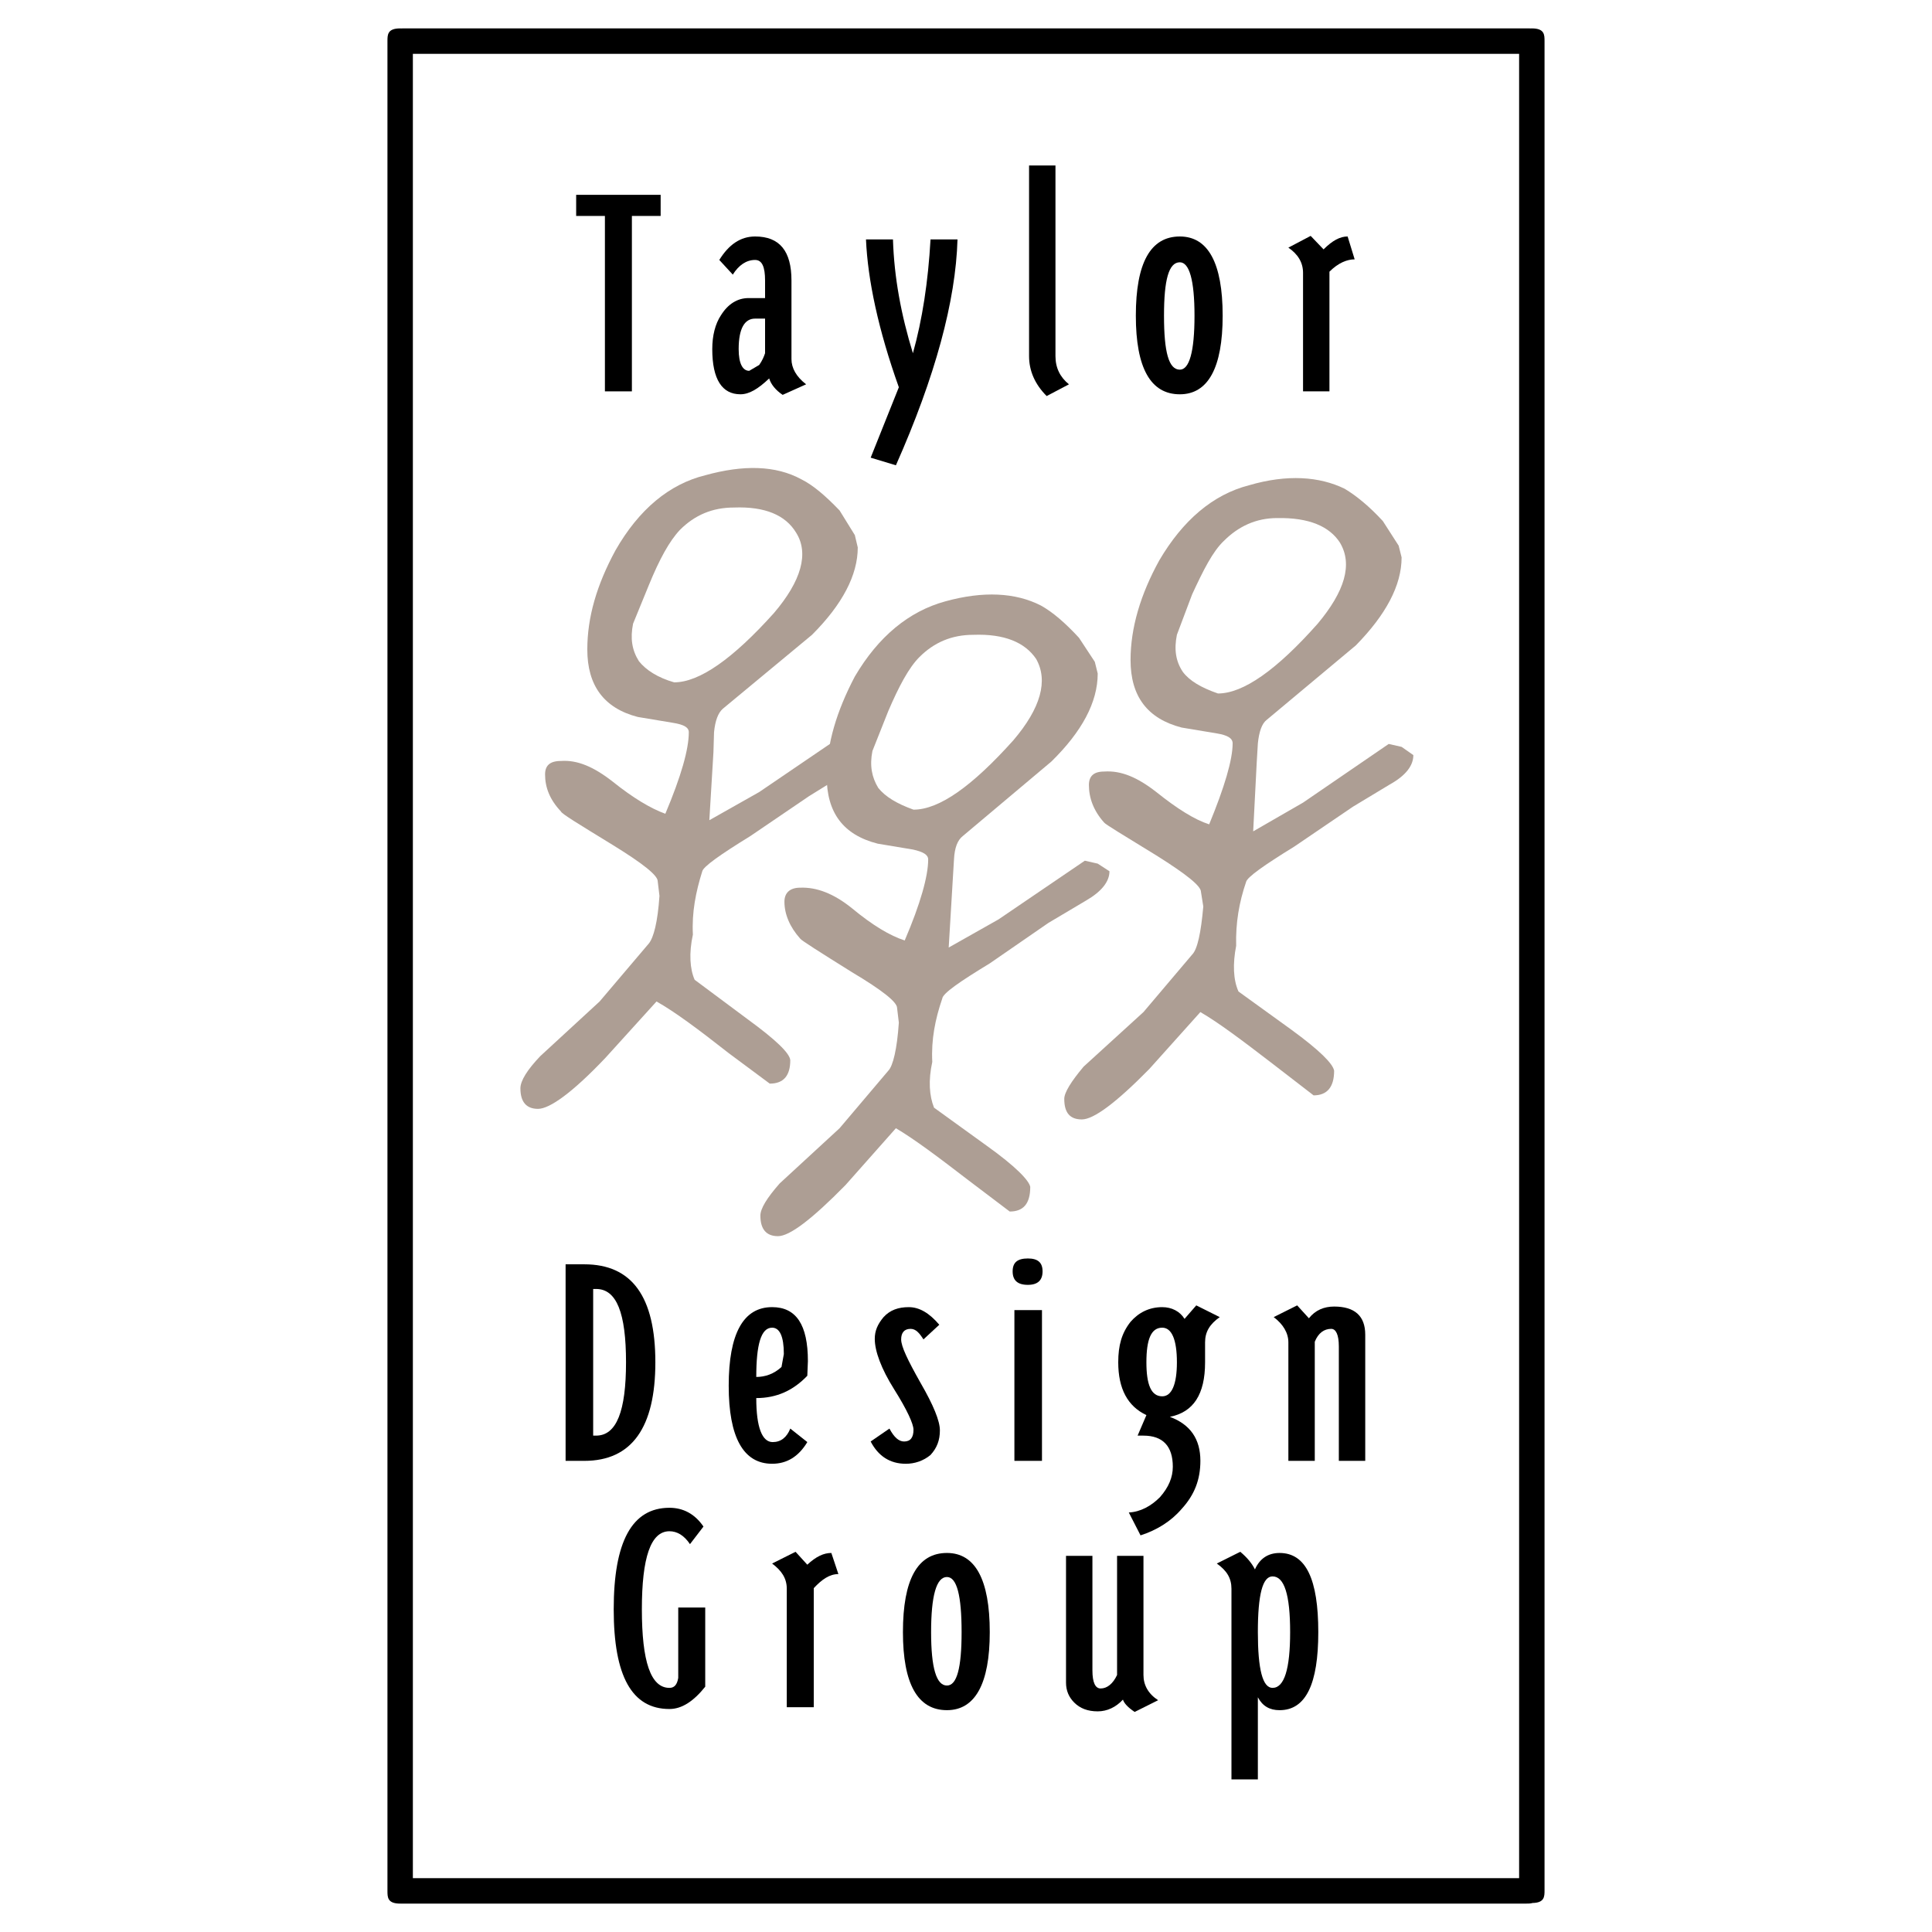
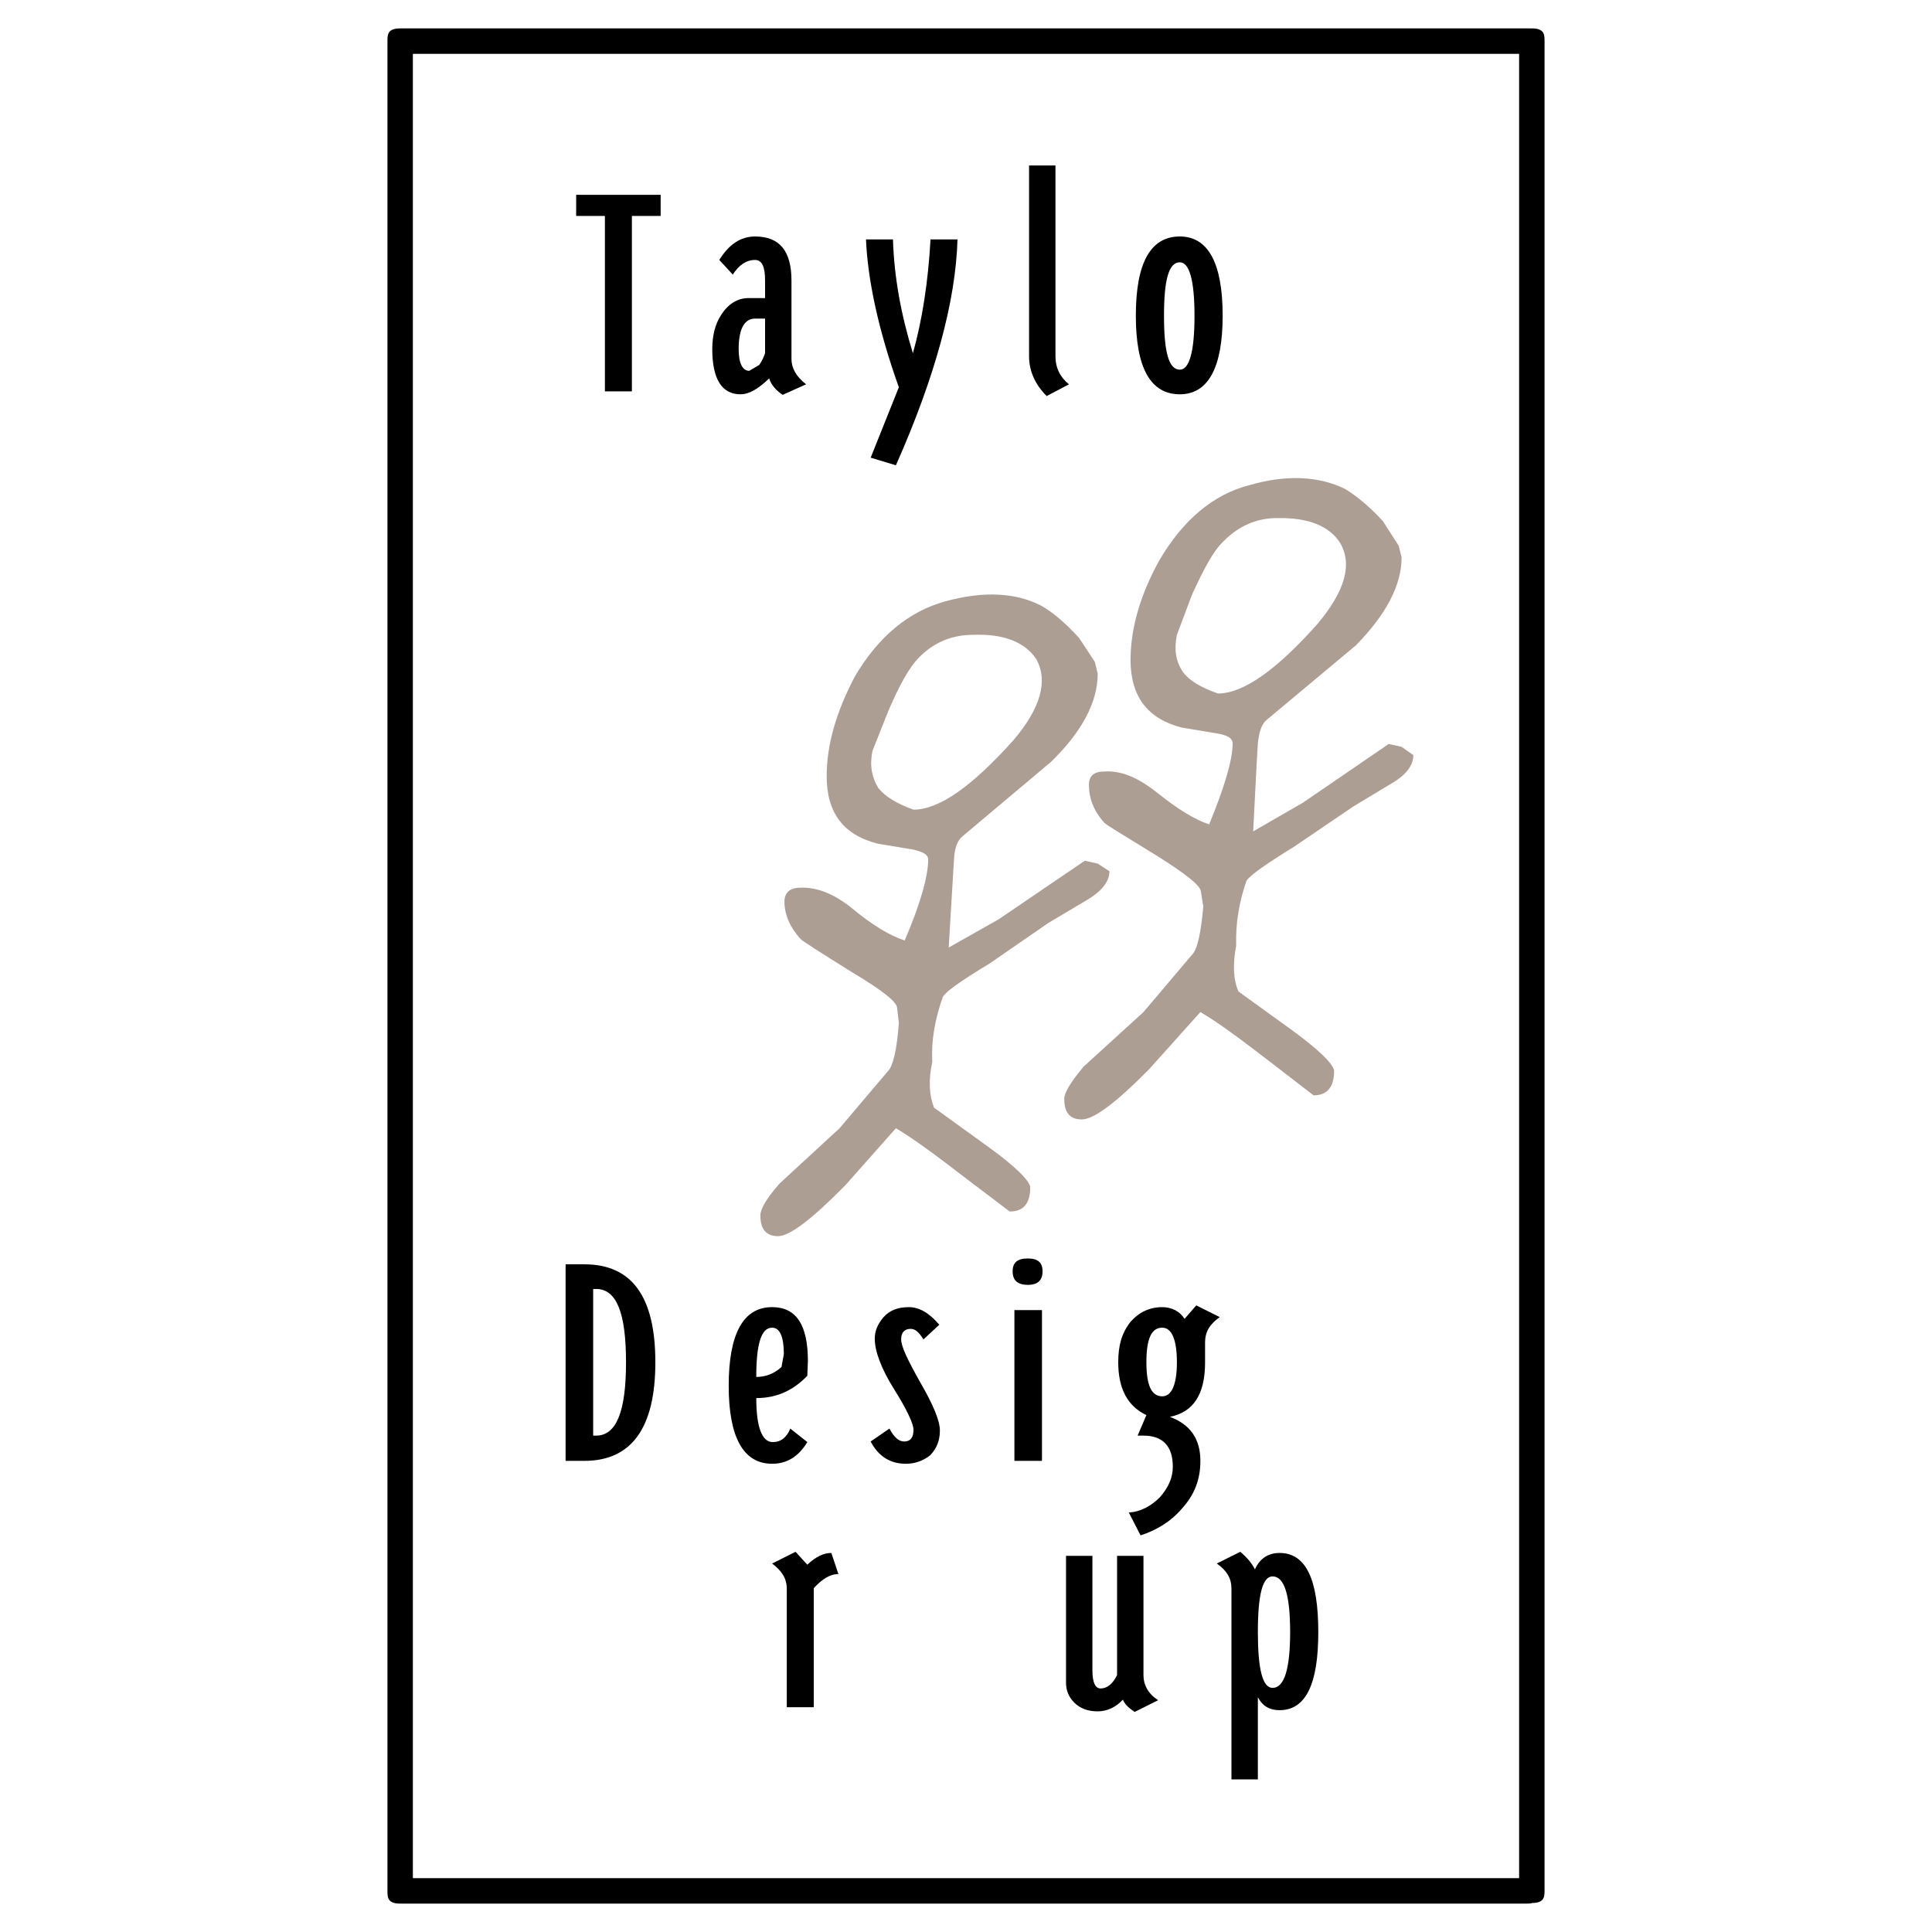
<svg xmlns="http://www.w3.org/2000/svg" version="1.0" id="Layer_1" x="0px" y="0px" width="192.756px" height="192.756px" viewBox="0 0 192.756 192.756" enable-background="new 0 0 192.756 192.756" xml:space="preserve">
  <g>
    <polygon fill-rule="evenodd" clip-rule="evenodd" fill="#FFFFFF" points="0,0 192.756,0 192.756,192.756 0,192.756 0,0  " />
    <path d="M151.563,5.371H41.192v182.014h110.371V5.371L151.563,5.371z M40.024,2.836c0.064-0.001,0.128-0.002,0.192-0.002h112.322   c0.064,0,0.128,0,0.191,0.002c0.033-0.001,0.066-0.002,0.102-0.002c1.268,0,1.268,0.634,1.268,1.269v184.491   c0,0.623,0,1.244-1.197,1.268c-0.199,0.061-0.427,0.061-0.655,0.061H40.159c-0.056,0-0.111,0-0.166-0.002   c-0.023,0.002-0.045,0.002-0.069,0.002c-1.268,0-1.268-0.635-1.268-1.27V4.103c0-0.634,0-1.269,1.268-1.269   C39.959,2.834,39.992,2.835,40.024,2.836L40.024,2.836z" />
    <polygon fill-rule="evenodd" clip-rule="evenodd" points="63.044,39.046 63.044,21.545 65.913,21.545 65.913,19.438 57.484,19.438    57.484,21.545 60.352,21.545 60.352,39.046 63.044,39.046  " />
    <path fill-rule="evenodd" clip-rule="evenodd" d="M78.965,35.827v-7.843c0-2.926-1.171-4.39-3.629-4.39   c-1.463,0-2.634,0.819-3.571,2.341l1.347,1.463c0.585-0.936,1.346-1.463,2.224-1.463c0.702,0,0.995,0.702,0.995,2.048v1.756h-1.639   c-1.113,0-2.049,0.585-2.751,1.697c-0.585,0.878-0.878,2.049-0.878,3.395c0,3.044,0.995,4.507,2.81,4.507   c0.878,0,1.756-0.527,2.868-1.581c0.175,0.585,0.644,1.171,1.346,1.639l2.341-1.053C79.433,37.583,78.965,36.705,78.965,35.827   L78.965,35.827z M76.331,31.788v3.454c-0.117,0.351-0.293,0.761-0.585,1.17l-0.995,0.585c-0.644,0-1.054-0.703-1.054-2.166   c0-2.048,0.585-3.043,1.639-3.043H76.331L76.331,31.788z" />
    <path fill-rule="evenodd" clip-rule="evenodd" d="M91.081,35.242c-1.171-3.805-1.873-7.551-1.99-11.355h-2.692   c0.175,4.039,1.229,9.014,3.278,14.75l-2.81,7.024l2.517,0.761c3.921-8.838,5.97-16.389,6.146-22.535h-2.692   C92.603,28.101,92.018,31.905,91.081,35.242L91.081,35.242z" />
    <path fill-rule="evenodd" clip-rule="evenodd" d="M102.67,16.511v19.023c0,1.463,0.586,2.81,1.756,3.98l2.225-1.17   c-0.878-0.702-1.347-1.639-1.347-2.81V16.511H102.67L102.67,16.511z" />
    <path fill-rule="evenodd" clip-rule="evenodd" d="M116.133,31.496c0-3.57,0.468-5.327,1.58-5.327c0.937,0,1.463,1.756,1.463,5.327   c0,3.629-0.526,5.385-1.463,5.385C116.601,36.88,116.133,35.125,116.133,31.496L116.133,31.496z M117.713,23.594   c-2.927,0-4.39,2.634-4.39,7.902c0,5.209,1.463,7.843,4.39,7.843c2.81,0,4.272-2.634,4.272-7.843   C121.985,26.228,120.522,23.594,117.713,23.594L117.713,23.594z" />
-     <path fill-rule="evenodd" clip-rule="evenodd" d="M135.155,25.876l-0.702-2.283c-0.762,0-1.522,0.41-2.4,1.288l-1.287-1.346   l-2.225,1.171c0.937,0.644,1.464,1.463,1.464,2.517v11.823h2.634v-11.94C133.517,26.228,134.395,25.876,135.155,25.876   L135.155,25.876z" />
-     <path fill-rule="evenodd" clip-rule="evenodd" d="M70.185,152.305c-0.878-1.287-2.049-1.873-3.395-1.873   c-3.746,0-5.56,3.395-5.56,10.127c0,6.672,1.814,9.949,5.56,9.949c1.229,0,2.4-0.76,3.571-2.225v-7.9h-2.693v7.023   c-0.117,0.703-0.409,0.994-0.878,0.994c-1.873,0-2.751-2.633-2.751-7.842c0-5.152,0.878-7.785,2.751-7.785   c0.761,0,1.463,0.41,2.049,1.287L70.185,152.305L70.185,152.305z" />
    <path fill-rule="evenodd" clip-rule="evenodd" d="M78.497,158.51v11.822h2.692v-11.881c0.82-0.879,1.581-1.404,2.458-1.404   l-0.703-2.107c-0.761,0-1.521,0.35-2.4,1.17l-1.17-1.287l-2.341,1.17C77.97,156.695,78.497,157.455,78.497,158.51L78.497,158.51z" />
-     <path fill-rule="evenodd" clip-rule="evenodd" d="M92.896,162.84c0-3.629,0.526-5.502,1.58-5.502c0.995,0,1.463,1.873,1.463,5.502   c0,3.57-0.468,5.326-1.463,5.326C93.422,168.166,92.896,166.41,92.896,162.84L92.896,162.84z M94.476,154.939   c-2.926,0-4.39,2.633-4.39,7.9c0,5.152,1.463,7.785,4.39,7.785c2.81,0,4.273-2.633,4.273-7.785   C98.749,157.572,97.285,154.939,94.476,154.939L94.476,154.939z" />
    <path fill-rule="evenodd" clip-rule="evenodd" d="M106.357,167.875c0,0.818,0.293,1.463,0.819,1.99   c0.586,0.584,1.347,0.877,2.342,0.877c0.937,0,1.814-0.41,2.517-1.17c0.117,0.352,0.469,0.76,1.171,1.229l2.341-1.17   c-0.995-0.645-1.463-1.521-1.463-2.518V155.23h-2.634v11.883c-0.41,0.879-0.995,1.346-1.639,1.346c-0.527,0-0.82-0.584-0.82-1.814   V155.23h-2.634V167.875L106.357,167.875z" />
    <path fill-rule="evenodd" clip-rule="evenodd" d="M122.863,158.51v19.021h2.634v-8.193c0.469,0.877,1.171,1.287,2.166,1.287   c2.634,0,3.863-2.633,3.863-7.785c0-5.268-1.229-7.9-3.863-7.9c-1.171,0-1.99,0.584-2.458,1.639   c-0.293-0.586-0.762-1.172-1.463-1.756l-2.342,1.17C122.396,156.695,122.863,157.455,122.863,158.51L122.863,158.51z    M126.961,168.4c-0.995,0-1.464-1.873-1.464-5.561c0-3.746,0.469-5.561,1.464-5.561c1.171,0,1.756,1.814,1.756,5.561   C128.717,166.527,128.132,168.4,126.961,168.4L126.961,168.4z" />
    <path fill-rule="evenodd" clip-rule="evenodd" d="M59.181,128.6h0.292c2.049,0,2.985,2.4,2.985,7.316   c0,4.857-0.937,7.316-2.985,7.316h-0.292V128.6L59.181,128.6z M58.303,145.75c4.741,0,7.082-3.338,7.082-9.834   c0-6.555-2.341-9.775-7.082-9.775H56.43v19.609H58.303L58.303,145.75z" />
    <path fill-rule="evenodd" clip-rule="evenodd" d="M78.848,142.529c-0.351,0.879-0.937,1.348-1.756,1.348   c-1.054,0-1.639-1.465-1.639-4.391c2.048,0,3.688-0.762,5.092-2.225l0.059-1.463c0-3.629-1.17-5.385-3.57-5.385   c-2.868,0-4.331,2.635-4.331,7.844c0,5.15,1.463,7.783,4.331,7.783c1.463,0,2.634-0.701,3.512-2.164L78.848,142.529L78.848,142.529   z M75.453,137.379c0-3.219,0.468-4.916,1.58-4.916c0.761,0,1.171,0.877,1.171,2.633l-0.234,1.289   C77.209,137.086,76.331,137.379,75.453,137.379L75.453,137.379z" />
    <path fill-rule="evenodd" clip-rule="evenodd" d="M88.154,131.408c-0.585,0.703-0.878,1.348-0.878,2.166   c0,1.23,0.644,2.986,1.932,5.033c1.288,2.049,1.931,3.455,1.931,4.039c0,0.762-0.292,1.172-0.936,1.172   c-0.527,0-0.995-0.41-1.464-1.289l-1.873,1.289c0.761,1.463,1.932,2.223,3.512,2.223c0.878,0,1.756-0.291,2.458-0.877   c0.644-0.703,0.937-1.463,0.937-2.459c0-0.936-0.644-2.516-1.932-4.74c-1.288-2.283-1.932-3.629-1.932-4.332   c0-0.643,0.293-1.053,0.937-1.053c0.527,0,0.878,0.41,1.288,1.053l1.58-1.463c-0.995-1.17-1.99-1.756-3.043-1.756   C89.618,130.414,88.798,130.707,88.154,131.408L88.154,131.408z" />
    <path fill-rule="evenodd" clip-rule="evenodd" d="M101.207,145.75h2.751v-15.043h-2.751V145.75L101.207,145.75z M104.017,126.844   c0-0.879-0.469-1.287-1.464-1.287c-1.053,0-1.521,0.408-1.521,1.287c0,0.877,0.469,1.346,1.521,1.346   C103.548,128.189,104.017,127.721,104.017,126.844L104.017,126.844z" />
    <path fill-rule="evenodd" clip-rule="evenodd" d="M115.957,130.414c-1.288,0-2.342,0.527-3.161,1.463   c-0.878,1.113-1.229,2.342-1.229,4.039c0,2.635,0.938,4.391,2.811,5.268l-0.879,2.049h0.586c1.932,0,2.927,1.053,2.927,3.102   c0,1.055-0.41,2.049-1.288,3.045c-0.878,0.877-1.932,1.463-3.103,1.521l1.171,2.283c1.639-0.527,3.044-1.406,4.098-2.635   c1.287-1.404,1.873-2.926,1.873-4.799c0-2.166-0.995-3.629-3.044-4.391c2.342-0.469,3.512-2.225,3.512-5.443v-1.99   c0-1.053,0.469-1.814,1.463-2.518l-2.341-1.17l-1.171,1.346C117.713,130.824,116.894,130.414,115.957,130.414L115.957,130.414z    M114.377,135.916c0-2.283,0.468-3.453,1.58-3.453c0.937,0,1.463,1.17,1.463,3.453c0,2.225-0.526,3.395-1.463,3.395   C114.845,139.311,114.377,138.141,114.377,135.916L114.377,135.916z" />
-     <path fill-rule="evenodd" clip-rule="evenodd" d="M127.078,131.408c0.937,0.703,1.463,1.582,1.463,2.518v11.824h2.634v-11.883   c0.352-0.877,0.937-1.287,1.64-1.287c0.468,0,0.761,0.584,0.761,1.756v11.414h2.634v-12.586c0-1.873-1.054-2.809-3.103-2.809   c-0.995,0-1.873,0.352-2.517,1.17l-1.171-1.287L127.078,131.408L127.078,131.408z" />
-     <path fill-rule="evenodd" clip-rule="evenodd" fill="#AD9E94" d="M85.579,54.616c0,2.751-1.522,5.677-4.566,8.721l-8.896,7.375   c-0.468,0.41-0.761,1.17-0.878,2.341l-0.059,1.99l-0.41,6.79l4.975-2.809l8.604-5.854l1.229,0.292l1.17,0.761   c0,1.112-0.761,2.049-2.341,2.926l-3.688,2.283l-5.853,3.98c-3.043,1.873-4.683,3.044-4.8,3.512   c-0.644,2.049-1.054,4.097-0.937,6.322c-0.41,1.873-0.292,3.453,0.176,4.507l5.268,3.922c2.809,2.047,4.214,3.395,4.272,4.096   c0,1.523-0.644,2.342-2.048,2.342l-4.097-3.043c-2.985-2.342-5.327-4.098-7.2-5.152l-5.092,5.619   c-3.277,3.455-5.56,5.094-6.731,5.094s-1.756-0.703-1.756-2.049c0-0.762,0.702-1.873,1.99-3.219l5.912-5.445l4.917-5.793   c0.468-0.585,0.878-2.107,1.054-4.741L65.62,87.92c0-0.585-1.463-1.756-4.507-3.629c-3.336-2.049-5.092-3.102-5.151-3.336   c-1.112-1.17-1.58-2.399-1.58-3.688c0-0.878,0.468-1.346,1.58-1.346c1.639-0.117,3.278,0.585,5.151,2.049   c2.048,1.639,3.804,2.692,5.268,3.219c1.58-3.746,2.341-6.438,2.341-8.136c0-0.469-0.468-0.761-1.58-0.937l-3.512-0.585   c-3.396-0.878-5.034-3.161-5.034-6.731c0-3.219,0.937-6.438,2.81-9.892c2.341-4.097,5.385-6.614,8.956-7.492   c3.804-1.053,7.023-0.995,9.599,0.41c1.17,0.585,2.399,1.639,3.805,3.103l1.521,2.458L85.579,54.616L85.579,54.616z M79.433,53.152   c1.288,2.048,0.527,4.799-2.224,8.019c-4.097,4.565-7.434,6.907-9.95,6.907c-1.639-0.469-2.81-1.229-3.512-2.107   c-0.702-1.112-0.878-2.283-0.585-3.746l1.581-3.863c1.054-2.576,2.048-4.39,3.102-5.502c1.463-1.463,3.219-2.224,5.385-2.224   C76.331,50.519,78.379,51.396,79.433,53.152L79.433,53.152z" />
    <path fill-rule="evenodd" clip-rule="evenodd" fill="#AD9E94" d="M139.838,55.61c0,2.81-1.58,5.736-4.565,8.78l-8.897,7.434   c-0.468,0.352-0.761,1.171-0.878,2.341l-0.116,1.932l-0.352,6.848l4.976-2.868l8.545-5.853l1.288,0.292l1.171,0.819   c0,1.054-0.761,2.049-2.342,2.927l-3.688,2.225l-5.854,3.98c-3.043,1.873-4.683,3.043-4.799,3.512   c-0.702,2.049-1.054,4.097-0.995,6.38c-0.352,1.814-0.293,3.396,0.234,4.565l5.268,3.805c2.81,2.049,4.155,3.395,4.272,4.098   c0,1.639-0.702,2.457-2.049,2.457l-4.097-3.16c-3.044-2.34-5.385-4.098-7.199-5.15l-5.093,5.678   c-3.336,3.395-5.561,5.033-6.731,5.033c-1.17,0-1.755-0.645-1.755-2.049c0-0.643,0.702-1.756,1.931-3.219l5.971-5.443l4.858-5.736   c0.526-0.527,0.878-2.166,1.111-4.8l-0.233-1.463c0-0.585-1.464-1.756-4.449-3.629c-3.336-2.049-5.092-3.103-5.209-3.278   c-1.054-1.171-1.521-2.458-1.521-3.746c0-0.878,0.468-1.346,1.521-1.346c1.697-0.117,3.336,0.585,5.209,2.049   c2.049,1.639,3.805,2.751,5.269,3.219c1.521-3.687,2.341-6.438,2.341-8.077c0-0.527-0.526-0.819-1.58-0.995l-3.512-0.585   c-3.395-0.878-5.093-3.102-5.093-6.731c0-3.219,0.995-6.555,2.868-9.951c2.342-3.98,5.326-6.555,8.955-7.492   c3.805-1.112,7.024-0.878,9.541,0.351c1.171,0.703,2.458,1.756,3.805,3.219l1.58,2.458L139.838,55.61L139.838,55.61z    M133.691,54.147c1.288,2.166,0.469,4.858-2.224,8.077c-4.097,4.624-7.434,6.965-9.95,6.965c-1.697-0.585-2.868-1.288-3.512-2.166   c-0.703-1.054-0.878-2.225-0.586-3.688l1.522-4.038c1.111-2.4,2.048-4.273,3.16-5.327c1.464-1.463,3.22-2.283,5.326-2.283   C130.59,51.63,132.639,52.508,133.691,54.147L133.691,54.147z" />
    <path fill-rule="evenodd" clip-rule="evenodd" fill="#AD9E94" d="M109.519,67.2c0,2.868-1.581,5.795-4.624,8.78l-8.838,7.434   c-0.527,0.41-0.819,1.171-0.878,2.341l-0.117,1.932l-0.41,6.848l4.976-2.81l8.604-5.853l1.288,0.292l1.171,0.761   c0,1.054-0.82,2.049-2.342,2.927l-3.746,2.224l-5.853,4.039c-2.985,1.815-4.683,2.985-4.742,3.512   c-0.702,2.049-1.112,4.096-0.995,6.32c-0.409,1.873-0.292,3.395,0.176,4.566l5.268,3.805c2.868,2.049,4.214,3.453,4.331,4.096   c0,1.699-0.702,2.459-2.049,2.459l-4.097-3.102c-3.044-2.342-5.385-4.098-7.258-5.209l-5.034,5.678   c-3.336,3.395-5.56,5.092-6.731,5.092s-1.756-0.703-1.756-2.049c0-0.703,0.644-1.756,1.931-3.219l5.971-5.502l4.858-5.736   c0.468-0.469,0.878-2.166,1.054-4.801l-0.176-1.463c0-0.586-1.463-1.756-4.507-3.57c-3.278-2.049-5.034-3.161-5.151-3.337   c-1.053-1.17-1.581-2.458-1.581-3.687c0-0.878,0.527-1.405,1.581-1.405c1.639-0.059,3.336,0.585,5.151,2.048   c2.048,1.698,3.805,2.751,5.268,3.219c1.581-3.688,2.342-6.438,2.342-8.077c0-0.468-0.468-0.761-1.522-0.995l-3.512-0.585   c-3.453-0.878-5.092-3.103-5.092-6.731c0-3.219,0.995-6.497,2.81-9.95c2.341-3.98,5.385-6.497,9.014-7.492   c3.804-1.054,7.024-0.878,9.541,0.41c1.171,0.644,2.458,1.756,3.805,3.219l1.58,2.4L109.519,67.2L109.519,67.2z M103.372,65.736   c1.229,2.166,0.469,4.917-2.282,8.136c-4.097,4.565-7.375,6.907-9.951,6.907c-1.639-0.585-2.809-1.288-3.512-2.166   c-0.644-1.053-0.878-2.224-0.585-3.687l1.581-3.98c1.054-2.458,2.049-4.332,3.102-5.385c1.463-1.463,3.219-2.225,5.385-2.225   C100.212,63.22,102.261,64.098,103.372,65.736L103.372,65.736z" />
  </g>
</svg>